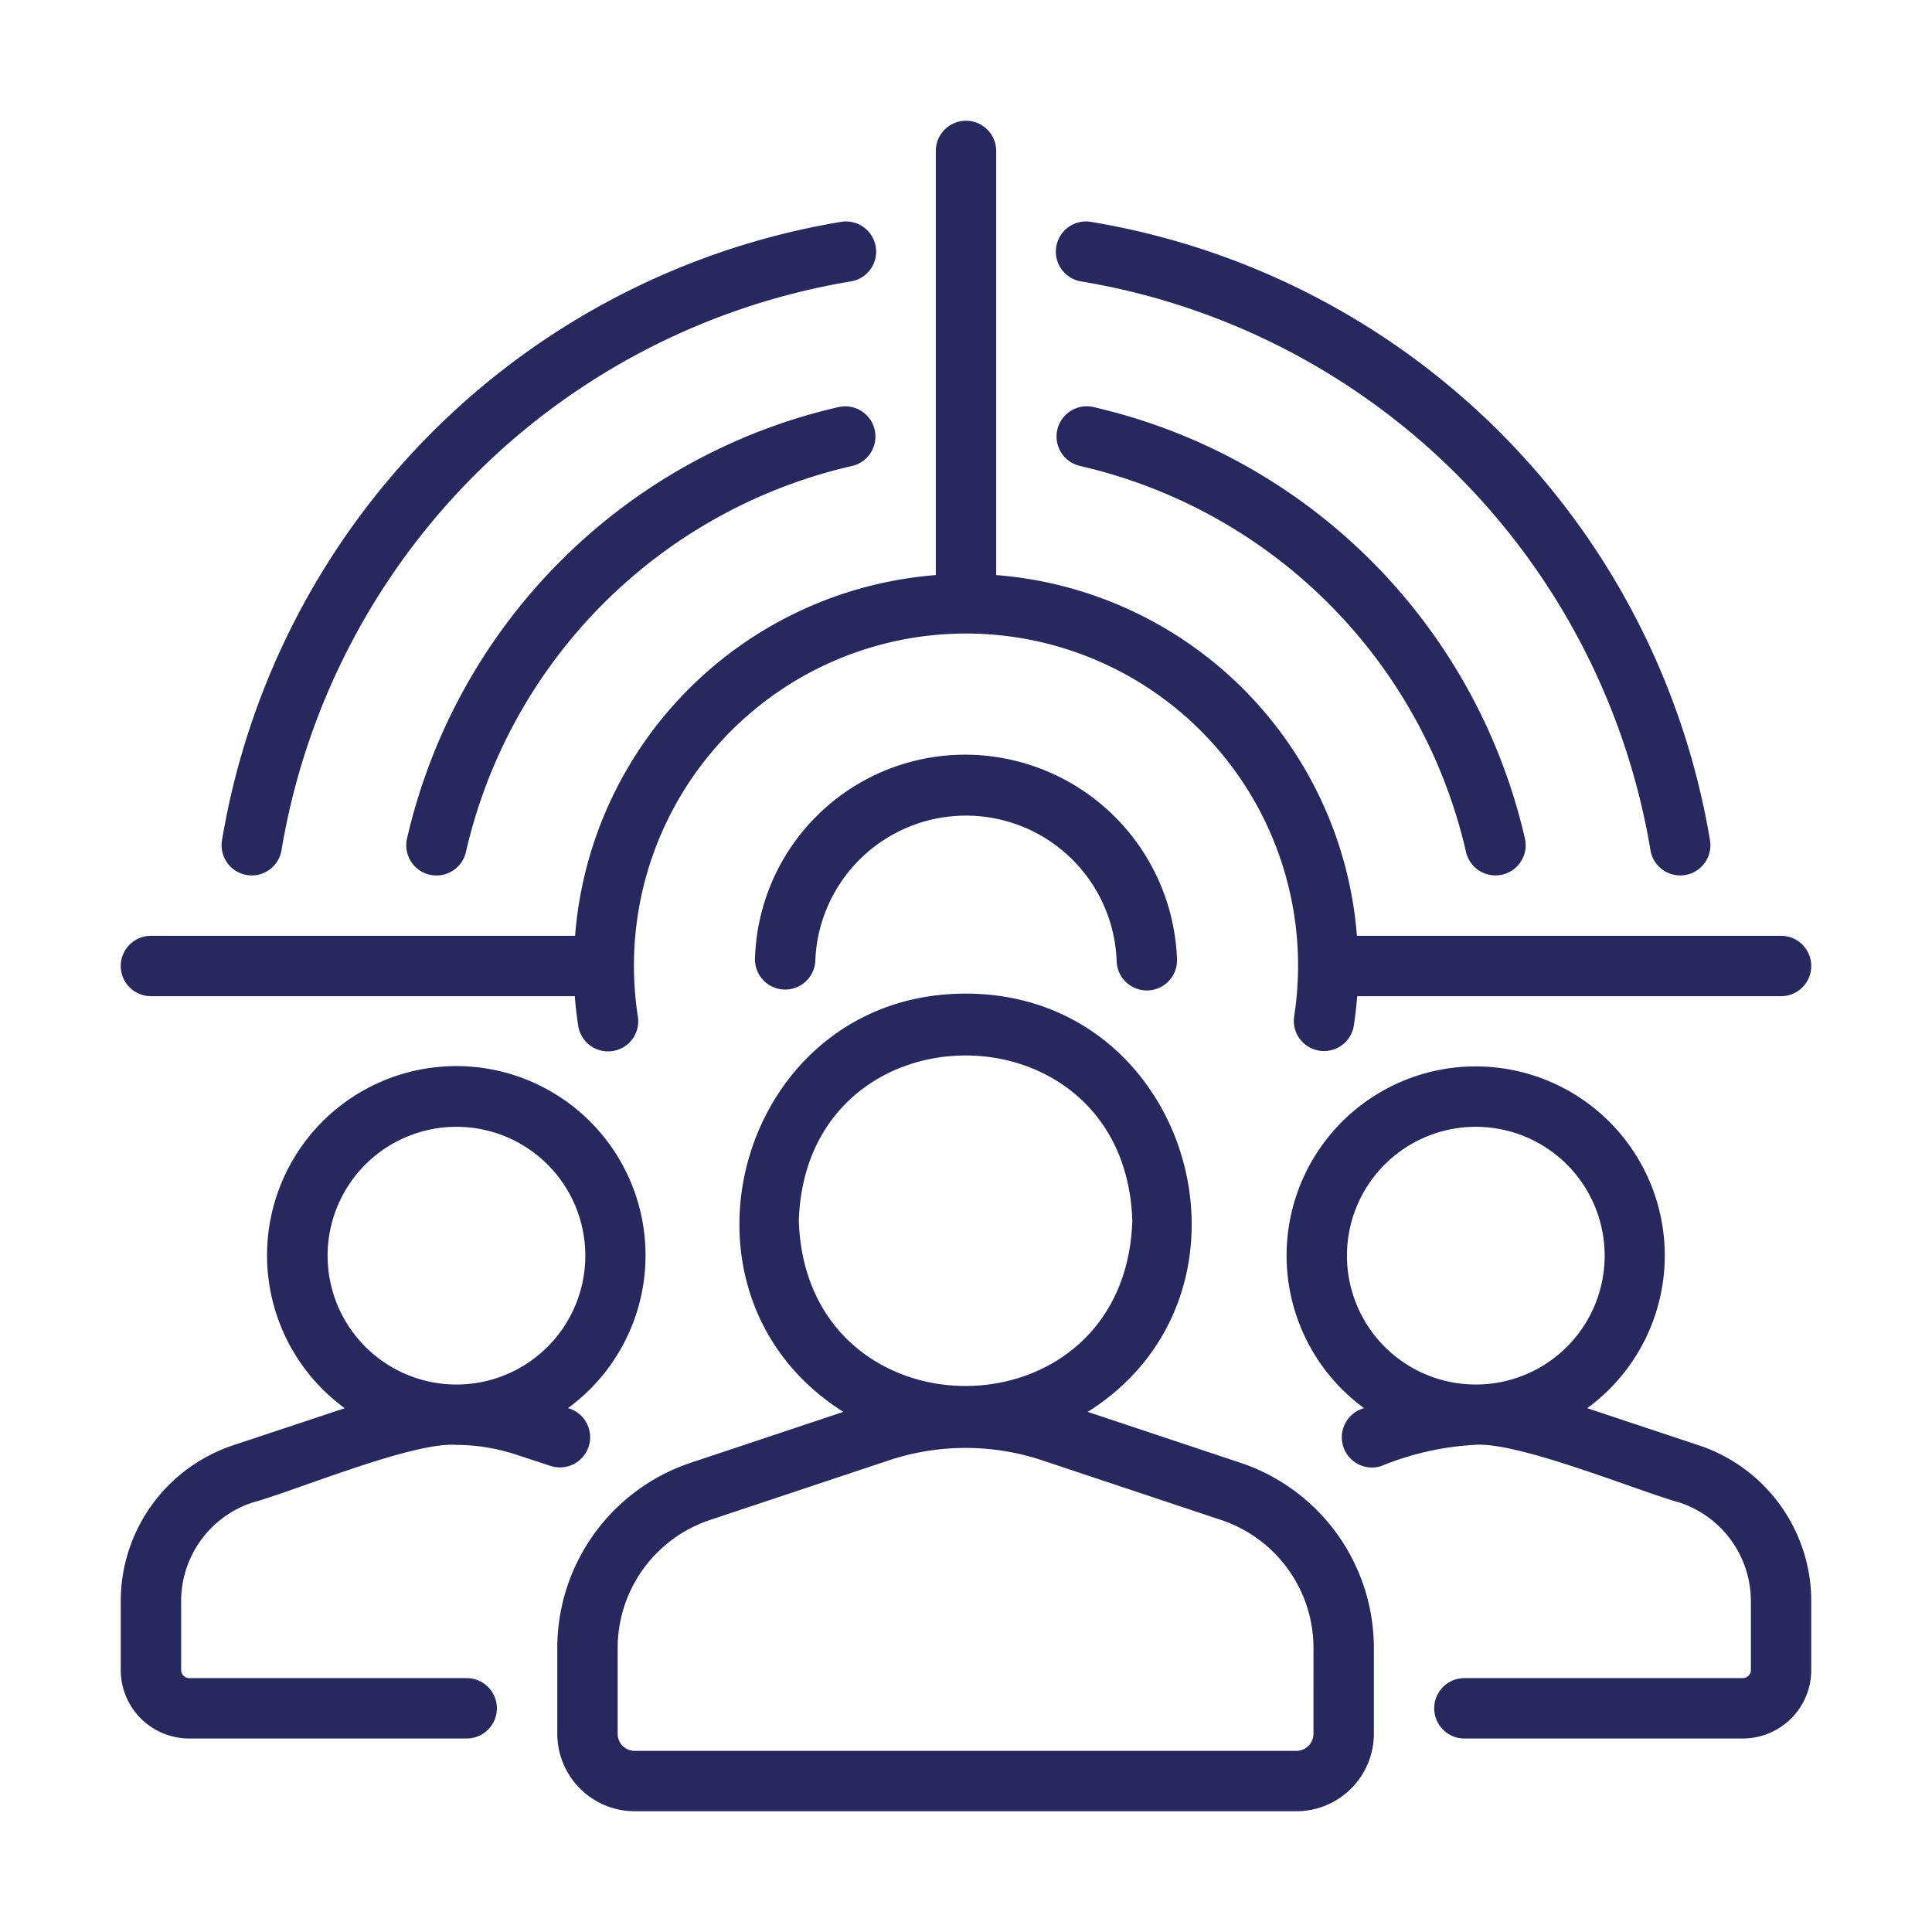
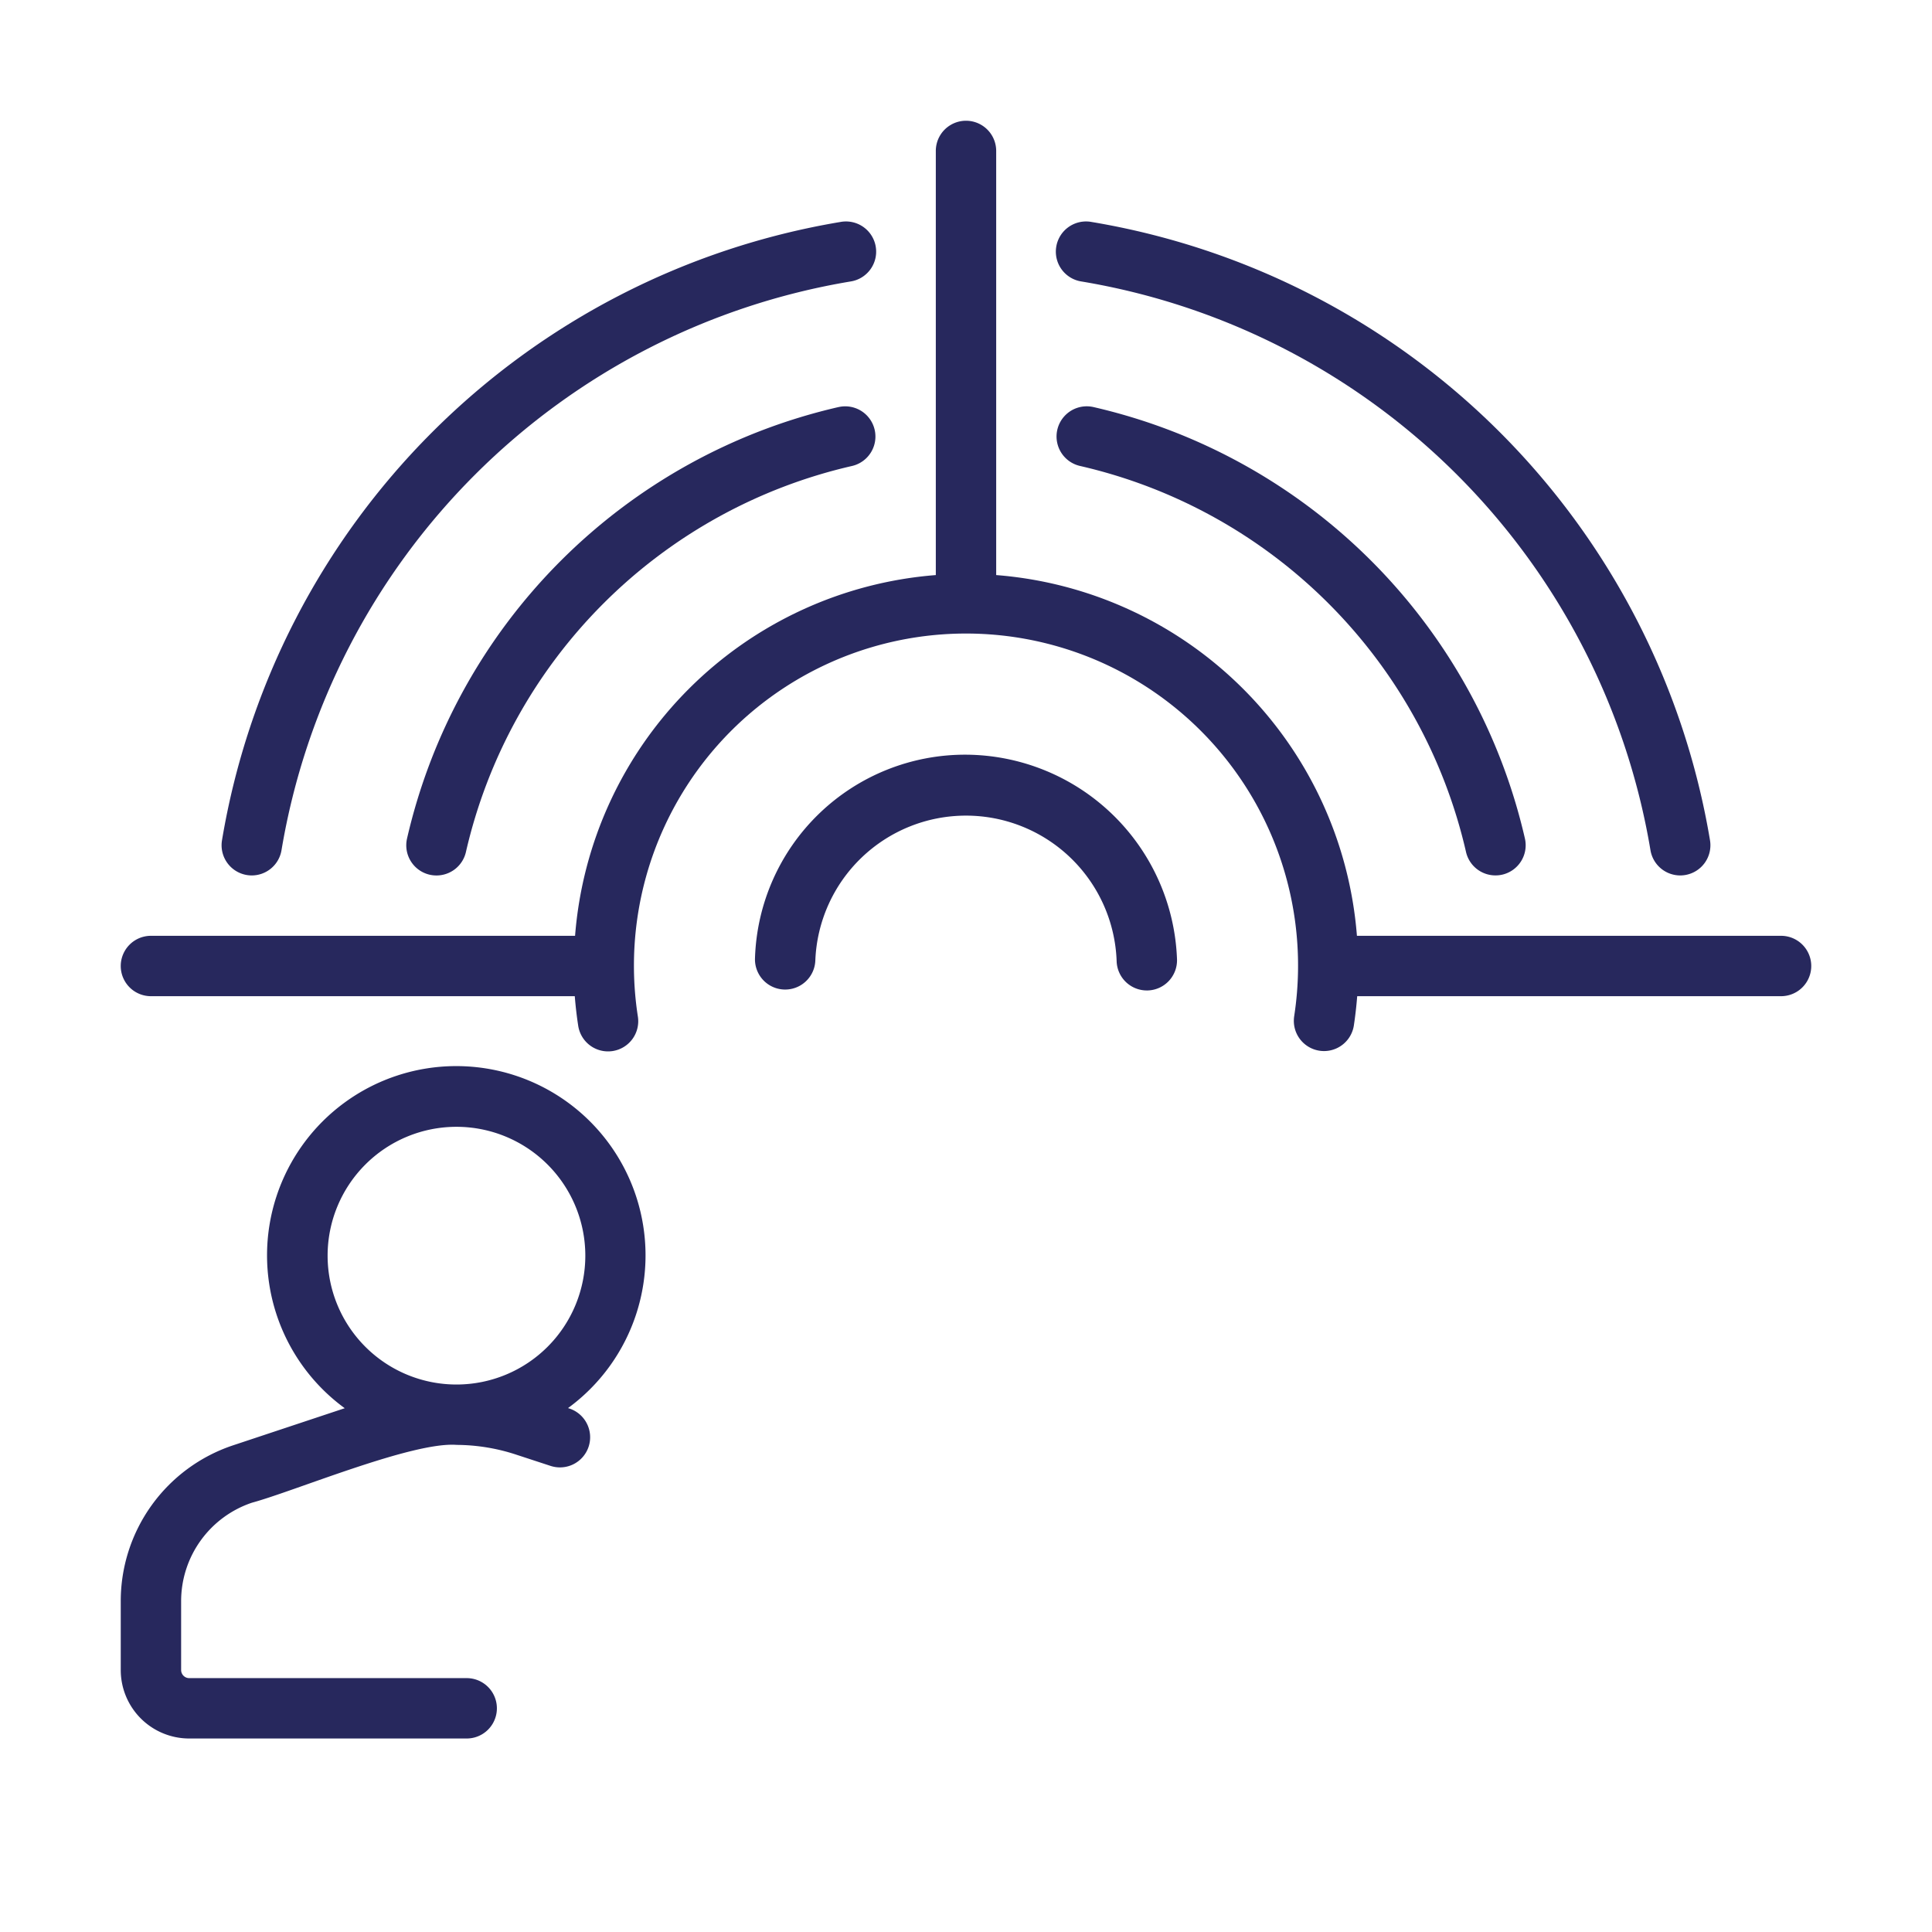
<svg xmlns="http://www.w3.org/2000/svg" version="1.1" width="512" height="512" x="0" y="0" viewBox="0 0 64 64" style="enable-background:new 0 0 512 512" xml:space="preserve" class="">
  <g>
-     <path d="m41.08 48.453-5.047-1.683c6.252-3.939 3.447-13.861-4.048-13.855-7.495 0-10.3 9.91-4.047 13.855l-5.047 1.683a6.471 6.471 0 0 0-4.43 6.147v2.835A2.568 2.568 0 0 0 21.026 60h21.918a2.569 2.569 0 0 0 2.567-2.565V54.6a6.47 6.47 0 0 0-4.43-6.147Zm-14.618-8.015c.232-7.3 10.816-7.297 11.047 0-.232 7.3-10.816 7.298-11.047 0ZM43.51 57.435a.566.566 0 0 1-.567.565H21.026a.566.566 0 0 1-.565-.565V54.6a4.473 4.473 0 0 1 3.062-4.25l5.934-1.978a8.052 8.052 0 0 1 5.057 0l5.933 1.978a4.474 4.474 0 0 1 3.064 4.25ZM56.285 47.881l-3.706-1.233a6.264 6.264 0 1 0-7.392-.001 1.001 1.001 0 1 0 .556 1.923 9.51 9.51 0 0 1 3.107-.707c1.435-.117 5.397 1.524 6.8 1.915A3.443 3.443 0 0 1 58 53.04v2.28a.269.269 0 0 1-.26.27h-9.23a1 1 0 0 0 0 2h9.23A2.268 2.268 0 0 0 60 55.32v-2.28a5.441 5.441 0 0 0-3.715-5.159Zm-7.392-2.017a4.268 4.268 0 0 1-.01-8.537 4.268 4.268 0 0 1 .01 8.537Z" fill="#27285d" opacity="1" data-original="#000000" />
    <path d="M19.5 47.92a1.002 1.002 0 0 0-.684-1.275 6.269 6.269 0 1 0-7.396.004l-3.71 1.233A5.44 5.44 0 0 0 4 53.04v2.28a2.268 2.268 0 0 0 2.26 2.27h9.2a1 1 0 0 0 0-2h-9.2a.269.269 0 0 1-.26-.27v-2.28a3.442 3.442 0 0 1 2.346-3.261c1.426-.387 5.325-2.031 6.785-1.915a6.389 6.389 0 0 1 1.978.326l1.13.37a1 1 0 0 0 1.261-.64Zm-4.374-2.056a4.268 4.268 0 0 1-.01-8.537 4.268 4.268 0 0 1 .01 8.537ZM8.175 28.986A1.01 1.01 0 0 0 8.34 29a1 1 0 0 0 .985-.835A22.94 22.94 0 0 1 28.165 9.326a1 1 0 1 0-.33-1.972A24.94 24.94 0 0 0 7.354 27.835a1 1 0 0 0 .82 1.151ZM35.835 9.326a22.94 22.94 0 0 1 18.839 18.839 1 1 0 0 0 .985.835 1.01 1.01 0 0 0 .166-.014 1 1 0 0 0 .821-1.151A24.94 24.94 0 0 0 36.165 7.354a1 1 0 1 0-.33 1.972Z" fill="#27285d" opacity="1" data-original="#000000" />
    <path d="M27.78 13.484A19.034 19.034 0 0 0 13.483 27.78a1 1 0 0 0 .755 1.197 1.014 1.014 0 0 0 .222.024 1 1 0 0 0 .975-.78A17.021 17.021 0 0 1 28.22 15.437a1 1 0 1 0-.442-1.952ZM36.22 13.484a1 1 0 1 0-.44 1.952A17.021 17.021 0 0 1 48.563 28.22a1 1 0 0 0 .975.779 1.014 1.014 0 0 0 .222-.024 1 1 0 0 0 .755-1.197A19.034 19.034 0 0 0 36.22 13.484ZM25.01 31.746a1 1 0 1 0 1.999.068 4.994 4.994 0 0 1 9.981.024 1 1 0 0 0 1 .972h.029a1 1 0 0 0 .971-1.028A7.034 7.034 0 0 0 32 25a6.963 6.963 0 0 0-6.99 6.746Z" fill="#27285d" opacity="1" data-original="#000000" />
    <path d="M5 33h14.04c.026.32.062.64.111.96a1 1 0 1 0 1.977-.3 11 11 0 1 1 21.744 0 1.1 1.1 0 0 0-.012.16 1 1 0 0 0 1.992.124c.047-.315.082-.63.107-.944H59a1 1 0 0 0 0-2H44.95A13.004 13.004 0 0 0 33 19.05V5a1 1 0 0 0-2 0v14.05A13.004 13.004 0 0 0 19.05 31H5a1 1 0 0 0 0 2Z" fill="#27285d" opacity="1" data-original="#000000" />
  </g>
</svg>